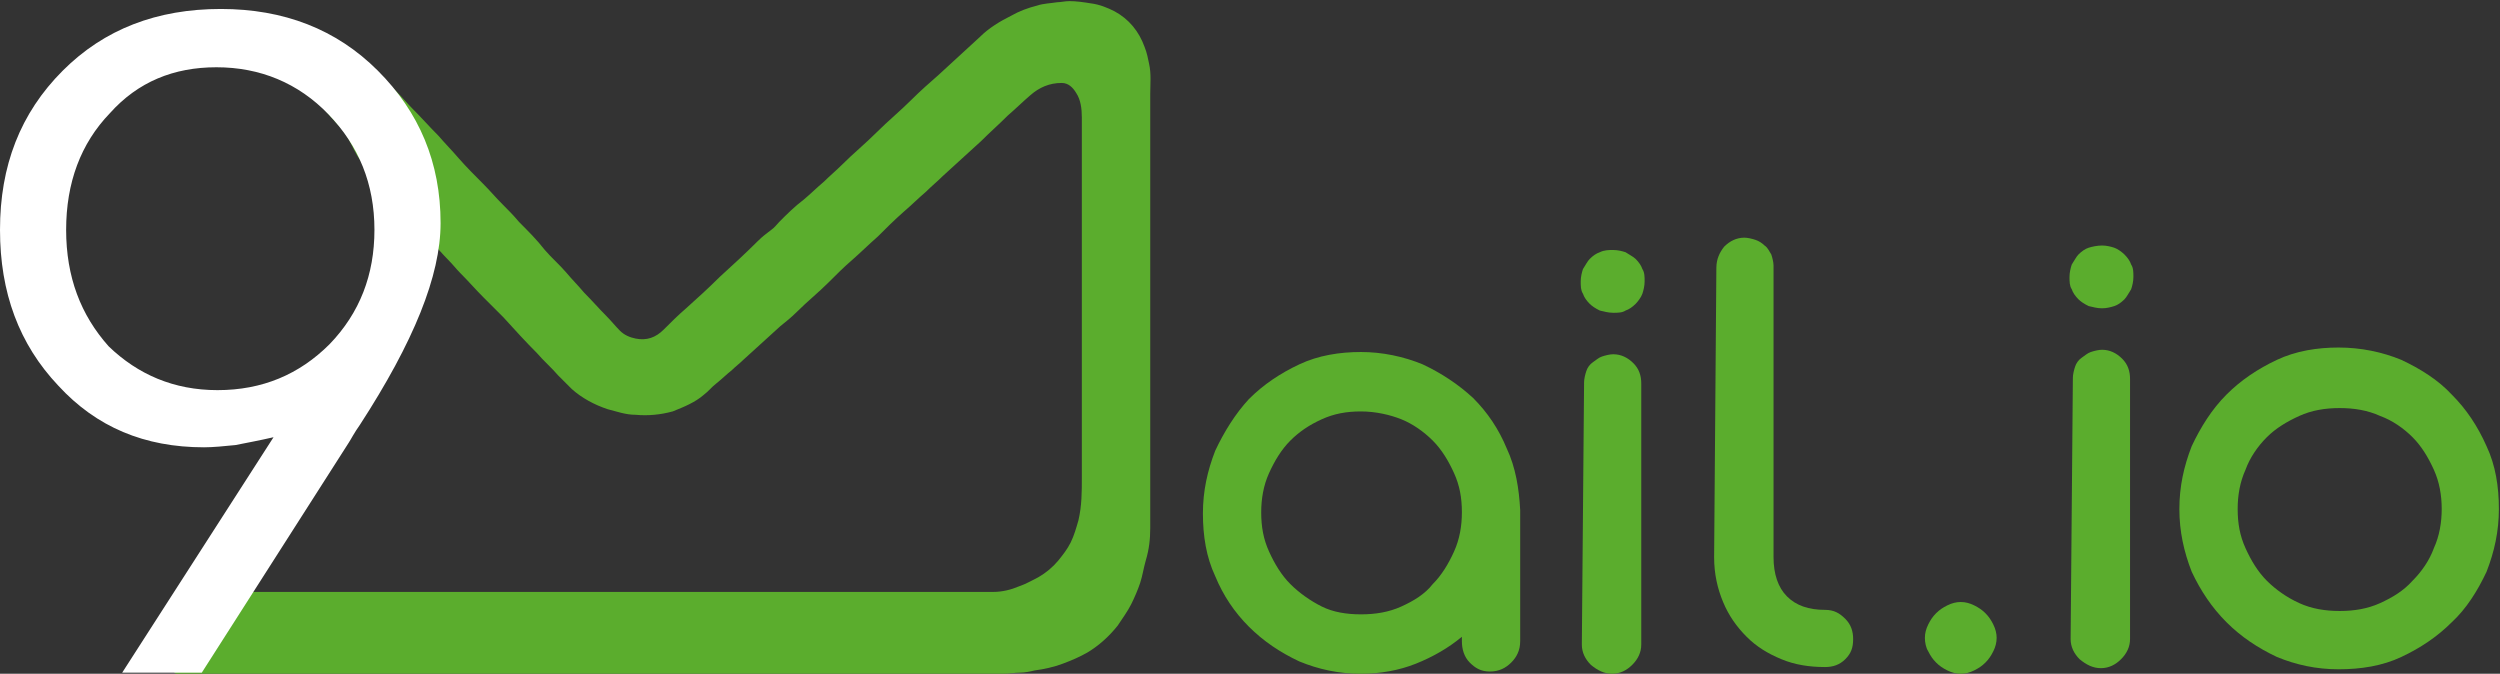
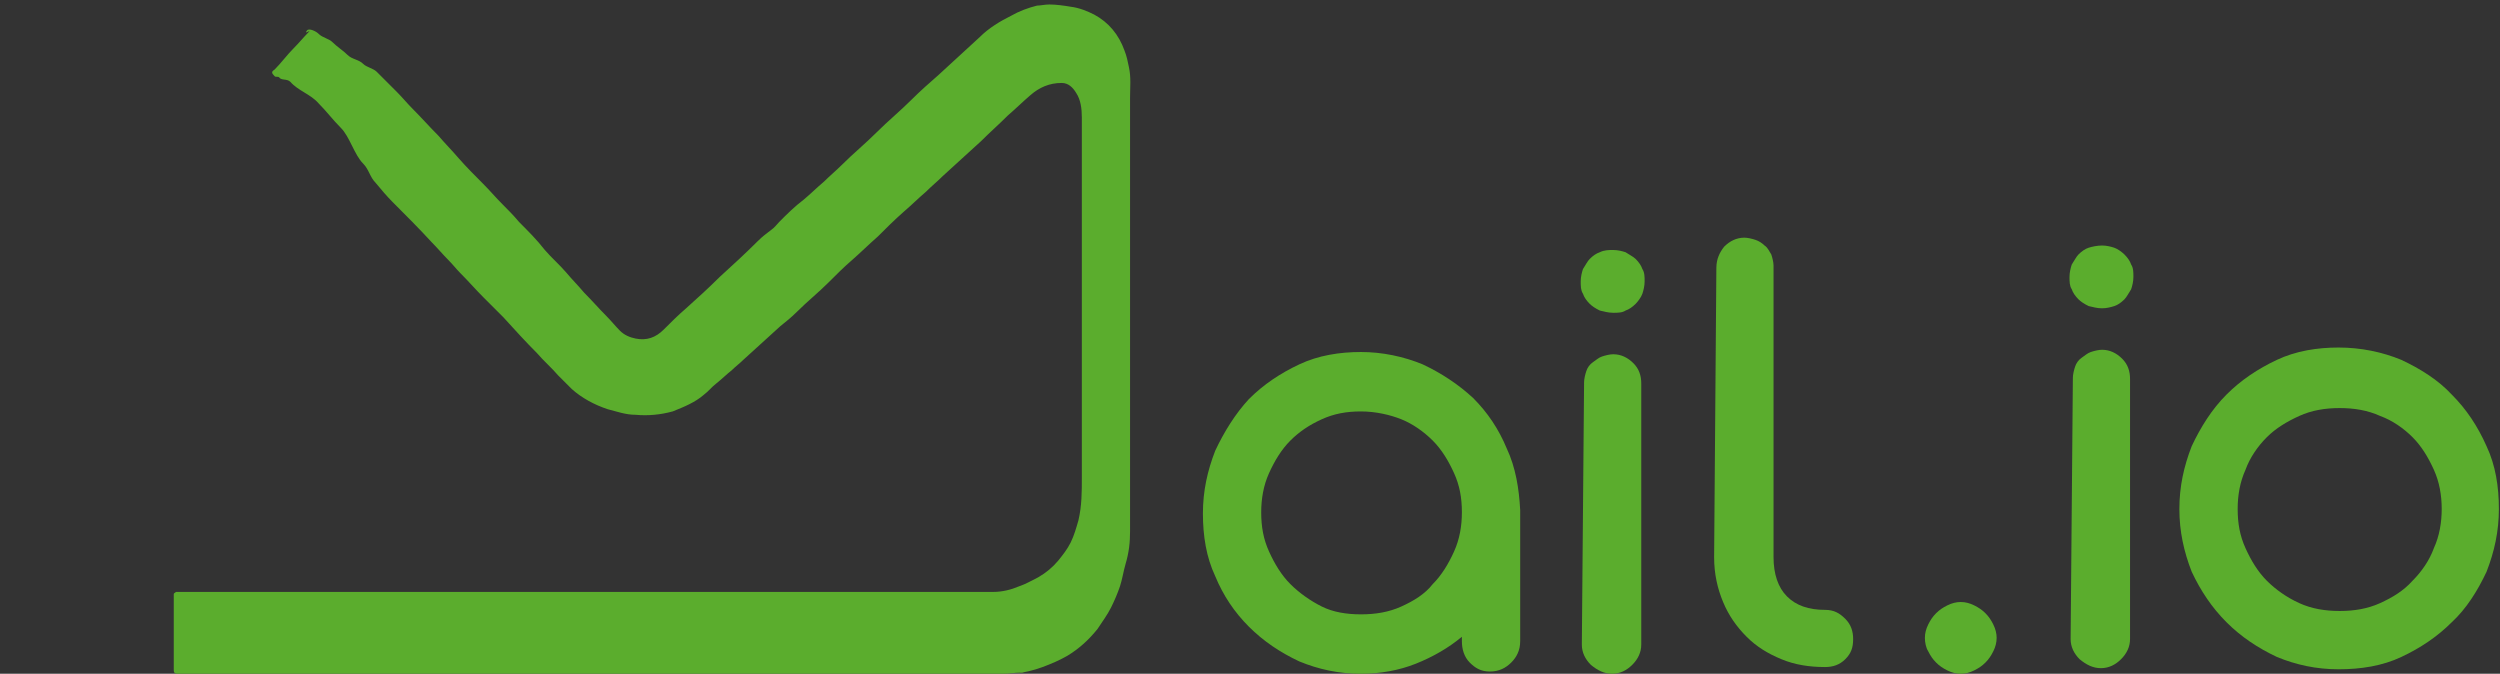
<svg xmlns="http://www.w3.org/2000/svg" version="1.1" id="Layer_1" x="0px" y="0px" viewBox="0 0 223 60.1" style="enable-background:new 0 0 223 60.1;" xml:space="preserve">
  <rect x="0" y="0" width="223" height="60.1" fill="#333333" stroke="none" />
  <style type="text/css">
	.st0{fill:#5BAD2D;}
	.st1{fill:#FFFFFF;}
</style>
  <g>
    <g>
      <g>
-         <path class="st0" d="M58.9,60.1c-10.3,0-31.9,0-42.2,0c-0.3,0-0.6,0-0.9,0c-0.2,0-0.3-0.1-0.3-0.3c0-0.3,0-0.5,0-0.8     c0-1.8,0-3.5,0-5.2c0-0.3,0-0.5,0-0.8c0-0.1,0.1-0.1,0.2-0.2c0.1,0,0.1,0,0.2,0c11.3,0,34,0,45.3,0c9.1,0,18.3,0,27.4,0     c0.8,0,1.6-0.2,2.3-0.5c0.6-0.2,1.1-0.5,1.7-0.8c0.7-0.4,1.3-0.9,1.8-1.5c0.4-0.5,0.8-1,1.1-1.6c0.3-0.6,0.5-1.3,0.7-2     c0.3-1.3,0.3-2.5,0.3-3.8c0-5.3,0-10.5,0-15.8c0-5.4,0-10.9,0-16.3c0-0.8-0.1-1.6-0.5-2.2c-0.3-0.5-0.7-0.9-1.3-0.9     c-1.1,0-2,0.4-2.8,1.1c-0.7,0.6-1.3,1.2-2,1.8c-0.8,0.8-1.6,1.5-2.4,2.3c-1.1,1-2.3,2.1-3.4,3.1c-0.5,0.5-1,0.9-1.5,1.4     c-0.7,0.6-1.3,1.2-2,1.8c-0.8,0.7-1.6,1.5-2.3,2.2c-0.8,0.7-1.5,1.4-2.3,2.1c-0.7,0.6-1.4,1.3-2.1,2c-0.9,0.9-1.9,1.7-2.8,2.6     c-0.5,0.5-1,0.9-1.5,1.3c-1.1,1-2.2,2-3.3,3c-0.3,0.3-0.7,0.6-1,0.9c-0.5,0.4-0.9,0.8-1.4,1.2c-0.4,0.3-0.7,0.7-1.1,1     C62,35.9,61,36.3,60,36.7c-1.1,0.3-2.2,0.4-3.3,0.3c-0.9,0-1.7-0.3-2.5-0.5c-1.2-0.4-2.3-1-3.2-1.8c-0.4-0.4-0.8-0.8-1.2-1.2     c-0.6-0.7-1.3-1.3-1.9-2c-1-1-2-2.1-3-3.2c-0.6-0.6-1.2-1.2-1.8-1.8c-0.7-0.7-1.3-1.4-2-2.1c-0.4-0.4-0.7-0.8-1.1-1.2     c-0.5-0.5-1-1.1-1.5-1.6c-1.1-1.2-2.3-2.4-3.5-3.6c-0.5-0.5-1-1.1-1.5-1.7c-0.5-0.5-0.6-1.2-1.1-1.7c-0.8-0.8-1.2-2.4-2-3.2     c-0.7-0.7-1.3-1.5-2-2.2c-0.7-0.8-1.8-1.1-2.5-1.9c-0.3-0.3-0.8-0.1-1-0.4c-0.1-0.1-0.3,0-0.4-0.1c-0.3-0.3-0.3-0.4,0-0.6     c0.6-0.6,1.1-1.3,1.7-1.9c0.5-0.5,0.9-1,1.3-1.4S27,3.2,27.4,2.7c0.2-0.2,0.8,0.1,1,0.3c0.4,0.4,0.9,0.4,1.3,0.8s0.9,0.7,1.3,1.1     s1,0.4,1.4,0.8c0.3,0.3,0.9,0.4,1.2,0.7c0.6,0.6,1.2,1.2,1.8,1.8c0.5,0.5,0.9,1,1.4,1.5c0.8,0.8,1.5,1.6,2.3,2.4     c0.6,0.7,1.2,1.3,1.8,2c0.7,0.8,1.5,1.6,2.2,2.3c0.6,0.6,1.1,1.2,1.7,1.8c0.5,0.5,1,1,1.5,1.6c0.8,0.8,1.6,1.6,2.3,2.5     c0.6,0.7,1.3,1.3,1.9,2c0.5,0.6,1.1,1.2,1.6,1.8c0.7,0.7,1.3,1.4,2,2.1c0.4,0.4,0.8,0.9,1.2,1.3s0.9,0.6,1.4,0.7     c1,0.2,1.8-0.1,2.5-0.8c0.6-0.6,1.3-1.3,2-1.9c1-0.9,2-1.8,3-2.8c1.1-1,2.3-2.1,3.4-3.2c0.4-0.4,0.8-0.7,1.2-1     c0.3-0.2,0.5-0.5,0.7-0.7c0.7-0.7,1.4-1.4,2.2-2c0.6-0.5,1.2-1.1,1.8-1.6c0.5-0.5,1.1-1,1.6-1.5c1-1,2.1-1.9,3.1-2.9     s2.1-1.9,3.1-2.9c0.8-0.8,1.6-1.5,2.4-2.2c1.2-1.1,2.5-2.3,3.7-3.4c0.8-0.8,1.8-1.4,2.8-1.9c0.7-0.4,1.5-0.7,2.3-0.9     c0.6-0.2,1.2-0.2,1.8-0.3c0.3,0,0.7-0.1,1.1-0.1c0.6,0,1.3,0.1,1.9,0.2c0.8,0.1,1.5,0.4,2.1,0.7c1.3,0.7,2.2,1.8,2.7,3.2     c0.2,0.5,0.3,1,0.4,1.5c0.2,0.9,0.1,1.8,0.1,2.7c0,12.9,0,25.8,0,38.7c0,1-0.1,1.9-0.4,2.9c-0.2,0.7-0.3,1.4-0.5,2     s-0.5,1.3-0.8,1.9c-0.3,0.6-0.8,1.3-1.2,1.9c-0.8,1-1.7,1.8-2.7,2.4c-0.7,0.4-1.4,0.7-2.2,1c-0.8,0.3-1.7,0.5-2.5,0.6     C91.9,59.9,91.4,60,91,60c-0.5,0-1,0.1-1.5,0.1c-9.4,0-18.8,0-28.2,0C60.5,60.1,59.7,60.1,58.9,60.1z" />
+         <path class="st0" d="M58.9,60.1c-10.3,0-31.9,0-42.2,0c-0.3,0-0.6,0-0.9,0c-0.2,0-0.3-0.1-0.3-0.3c0-0.3,0-0.5,0-0.8     c0-1.8,0-3.5,0-5.2c0-0.3,0-0.5,0-0.8c0-0.1,0.1-0.1,0.2-0.2c0.1,0,0.1,0,0.2,0c11.3,0,34,0,45.3,0c9.1,0,18.3,0,27.4,0     c0.8,0,1.6-0.2,2.3-0.5c0.6-0.2,1.1-0.5,1.7-0.8c0.7-0.4,1.3-0.9,1.8-1.5c0.4-0.5,0.8-1,1.1-1.6c0.3-0.6,0.5-1.3,0.7-2     c0.3-1.3,0.3-2.5,0.3-3.8c0-5.3,0-10.5,0-15.8c0-5.4,0-10.9,0-16.3c0-0.8-0.1-1.6-0.5-2.2c-0.3-0.5-0.7-0.9-1.3-0.9     c-1.1,0-2,0.4-2.8,1.1c-0.7,0.6-1.3,1.2-2,1.8c-0.8,0.8-1.6,1.5-2.4,2.3c-1.1,1-2.3,2.1-3.4,3.1c-0.5,0.5-1,0.9-1.5,1.4     c-0.7,0.6-1.3,1.2-2,1.8c-0.8,0.7-1.6,1.5-2.3,2.2c-0.8,0.7-1.5,1.4-2.3,2.1c-0.7,0.6-1.4,1.3-2.1,2c-0.9,0.9-1.9,1.7-2.8,2.6     c-0.5,0.5-1,0.9-1.5,1.3c-1.1,1-2.2,2-3.3,3c-0.3,0.3-0.7,0.6-1,0.9c-0.5,0.4-0.9,0.8-1.4,1.2c-0.4,0.3-0.7,0.7-1.1,1     C62,35.9,61,36.3,60,36.7c-1.1,0.3-2.2,0.4-3.3,0.3c-0.9,0-1.7-0.3-2.5-0.5c-1.2-0.4-2.3-1-3.2-1.8c-0.4-0.4-0.8-0.8-1.2-1.2     c-0.6-0.7-1.3-1.3-1.9-2c-1-1-2-2.1-3-3.2c-0.6-0.6-1.2-1.2-1.8-1.8c-0.7-0.7-1.3-1.4-2-2.1c-0.4-0.4-0.7-0.8-1.1-1.2     c-0.5-0.5-1-1.1-1.5-1.6c-1.1-1.2-2.3-2.4-3.5-3.6c-0.5-0.5-1-1.1-1.5-1.7c-0.5-0.5-0.6-1.2-1.1-1.7c-0.8-0.8-1.2-2.4-2-3.2     c-0.7-0.7-1.3-1.5-2-2.2c-0.7-0.8-1.8-1.1-2.5-1.9c-0.3-0.3-0.8-0.1-1-0.4c-0.1-0.1-0.3,0-0.4-0.1c-0.3-0.3-0.3-0.4,0-0.6     c0.6-0.6,1.1-1.3,1.7-1.9c0.5-0.5,0.9-1,1.3-1.4S27,3.2,27.4,2.7c0.2-0.2,0.8,0.1,1,0.3c0.4,0.4,0.9,0.4,1.3,0.8s0.9,0.7,1.3,1.1     s1,0.4,1.4,0.8c0.3,0.3,0.9,0.4,1.2,0.7c0.6,0.6,1.2,1.2,1.8,1.8c0.5,0.5,0.9,1,1.4,1.5c0.8,0.8,1.5,1.6,2.3,2.4     c0.6,0.7,1.2,1.3,1.8,2c0.7,0.8,1.5,1.6,2.2,2.3c0.6,0.6,1.1,1.2,1.7,1.8c0.5,0.5,1,1,1.5,1.6c0.8,0.8,1.6,1.6,2.3,2.5     c0.6,0.7,1.3,1.3,1.9,2c0.5,0.6,1.1,1.2,1.6,1.8c0.7,0.7,1.3,1.4,2,2.1c0.4,0.4,0.8,0.9,1.2,1.3s0.9,0.6,1.4,0.7     c1,0.2,1.8-0.1,2.5-0.8c0.6-0.6,1.3-1.3,2-1.9c1-0.9,2-1.8,3-2.8c1.1-1,2.3-2.1,3.4-3.2c0.4-0.4,0.8-0.7,1.2-1     c0.3-0.2,0.5-0.5,0.7-0.7c0.7-0.7,1.4-1.4,2.2-2c0.6-0.5,1.2-1.1,1.8-1.6c0.5-0.5,1.1-1,1.6-1.5c1-1,2.1-1.9,3.1-2.9     s2.1-1.9,3.1-2.9c0.8-0.8,1.6-1.5,2.4-2.2c1.2-1.1,2.5-2.3,3.7-3.4c0.8-0.8,1.8-1.4,2.8-1.9c0.7-0.4,1.5-0.7,2.3-0.9     c0.3,0,0.7-0.1,1.1-0.1c0.6,0,1.3,0.1,1.9,0.2c0.8,0.1,1.5,0.4,2.1,0.7c1.3,0.7,2.2,1.8,2.7,3.2     c0.2,0.5,0.3,1,0.4,1.5c0.2,0.9,0.1,1.8,0.1,2.7c0,12.9,0,25.8,0,38.7c0,1-0.1,1.9-0.4,2.9c-0.2,0.7-0.3,1.4-0.5,2     s-0.5,1.3-0.8,1.9c-0.3,0.6-0.8,1.3-1.2,1.9c-0.8,1-1.7,1.8-2.7,2.4c-0.7,0.4-1.4,0.7-2.2,1c-0.8,0.3-1.7,0.5-2.5,0.6     C91.9,59.9,91.4,60,91,60c-0.5,0-1,0.1-1.5,0.1c-9.4,0-18.8,0-28.2,0C60.5,60.1,59.7,60.1,58.9,60.1z" />
      </g>
      <g>
        <path class="st0" d="M121.4,60.1c-2,0-3.8-0.4-5.5-1.1c-1.7-0.8-3.2-1.8-4.5-3.1s-2.3-2.8-3-4.5c-0.8-1.7-1.1-3.6-1.1-5.6     s0.4-3.8,1.1-5.6c0.8-1.7,1.8-3.3,3-4.6c1.3-1.3,2.8-2.3,4.5-3.1s3.6-1.1,5.5-1.1s3.8,0.4,5.5,1.1c1.7,0.8,3.2,1.8,4.5,3     c1.3,1.3,2.3,2.8,3,4.5c0.8,1.7,1.1,3.6,1.2,5.5v0.2v11.5c0,0.8-0.3,1.4-0.8,1.9s-1.1,0.8-1.9,0.8s-1.3-0.3-1.8-0.8     s-0.7-1.2-0.7-1.9v-0.4c-1.2,1-2.6,1.8-4.1,2.4C124.8,59.8,123.1,60.1,121.4,60.1z M121.4,54.8c1.3,0,2.5-0.2,3.6-0.7     s2.1-1.1,2.8-2c0.8-0.8,1.4-1.8,1.9-2.9c0.5-1.1,0.7-2.3,0.7-3.5c0-1.3-0.2-2.4-0.7-3.5s-1.1-2.1-1.9-2.9     c-0.8-0.8-1.8-1.5-2.8-1.9s-2.3-0.7-3.6-0.7c-1.3,0-2.4,0.2-3.5,0.7s-2,1.1-2.8,1.9c-0.8,0.8-1.4,1.8-1.9,2.9     c-0.5,1.1-0.7,2.3-0.7,3.5c0,1.3,0.2,2.4,0.7,3.5s1.1,2.1,1.9,2.9c0.8,0.8,1.8,1.5,2.8,2S120.1,54.8,121.4,54.8z" />
        <path class="st0" d="M141,25.1c0-0.4,0.1-0.8,0.2-1.1c0.2-0.3,0.4-0.7,0.6-0.9c0.3-0.3,0.6-0.5,0.9-0.6c0.4-0.2,0.8-0.2,1.2-0.2     s0.8,0.1,1.1,0.2c0.3,0.2,0.7,0.4,0.9,0.6c0.3,0.3,0.5,0.6,0.6,0.9c0.2,0.3,0.2,0.7,0.2,1.1s-0.1,0.8-0.2,1.1s-0.4,0.7-0.6,0.9     c-0.3,0.3-0.6,0.5-0.9,0.6c-0.3,0.2-0.7,0.2-1.1,0.2s-0.8-0.1-1.2-0.2c-0.4-0.2-0.7-0.4-0.9-0.6c-0.3-0.3-0.5-0.6-0.6-0.9     C141,25.9,141,25.5,141,25.1z M141.3,34.1c0-0.3,0.1-0.7,0.2-1c0.1-0.3,0.3-0.6,0.6-0.8s0.5-0.4,0.8-0.5s0.7-0.2,1-0.2     c0.7,0,1.3,0.3,1.8,0.8s0.7,1.1,0.7,1.8v23.3c0,0.7-0.3,1.3-0.8,1.8s-1.1,0.8-1.8,0.8s-1.3-0.3-1.9-0.8c-0.5-0.5-0.8-1.1-0.8-1.8     L141.3,34.1L141.3,34.1z" />
        <path class="st0" d="M153.1,23.9c0-0.8,0.3-1.4,0.7-1.9c0.5-0.5,1.1-0.8,1.8-0.8c0.3,0,0.7,0.1,1,0.2s0.6,0.3,0.8,0.5     c0.3,0.2,0.4,0.5,0.6,0.8c0.1,0.3,0.2,0.7,0.2,1v26c0,1.5,0.4,2.7,1.2,3.5s1.9,1.2,3.4,1.2c0.8,0,1.3,0.3,1.8,0.8     s0.7,1.1,0.7,1.8c0,0.8-0.2,1.3-0.7,1.8s-1.1,0.7-1.8,0.7c-1.4,0-2.7-0.2-3.9-0.7s-2.2-1.1-3.1-2c-0.9-0.9-1.6-1.9-2.1-3.1     c-0.5-1.2-0.8-2.5-0.8-4L153.1,23.9L153.1,23.9z" />
      </g>
      <g>
        <path class="st0" d="M171.7,56.9c0-0.4,0.1-0.8,0.3-1.2s0.4-0.7,0.7-1s0.6-0.5,1-0.7s0.8-0.3,1.2-0.3s0.8,0.1,1.2,0.3     s0.7,0.4,1,0.7s0.5,0.6,0.7,1s0.3,0.8,0.3,1.2s-0.1,0.8-0.3,1.2s-0.4,0.7-0.7,1s-0.6,0.5-1,0.7s-0.8,0.3-1.2,0.3     s-0.8-0.1-1.2-0.3s-0.7-0.4-1-0.7s-0.5-0.6-0.7-1C171.8,57.8,171.7,57.3,171.7,56.9z" />
        <path class="st0" d="M184.6,24.7c0-0.4,0.1-0.8,0.2-1.1c0.2-0.3,0.4-0.7,0.6-0.9c0.3-0.3,0.6-0.5,0.9-0.6s0.8-0.2,1.2-0.2     s0.8,0.1,1.1,0.2s0.7,0.4,0.9,0.6c0.3,0.3,0.5,0.6,0.6,0.9c0.2,0.3,0.2,0.7,0.2,1.1s-0.1,0.8-0.2,1.1c-0.2,0.3-0.4,0.7-0.6,0.9     c-0.3,0.3-0.6,0.5-0.9,0.6s-0.7,0.2-1.1,0.2c-0.4,0-0.8-0.1-1.2-0.2c-0.4-0.2-0.7-0.4-0.9-0.6c-0.3-0.3-0.5-0.6-0.6-0.9     C184.6,25.5,184.6,25.1,184.6,24.7z M184.9,33.7c0-0.3,0.1-0.7,0.2-1c0.1-0.3,0.3-0.6,0.6-0.8s0.5-0.4,0.8-0.5s0.7-0.2,1-0.2     c0.7,0,1.3,0.3,1.8,0.8s0.7,1.1,0.7,1.8V57c0,0.7-0.3,1.3-0.8,1.8s-1.1,0.8-1.8,0.8s-1.3-0.3-1.9-0.8c-0.5-0.5-0.8-1.1-0.8-1.8     L184.9,33.7L184.9,33.7z" />
        <path class="st0" d="M194.4,45.4c0-2,0.4-3.8,1.1-5.6c0.8-1.7,1.8-3.3,3.1-4.6s2.8-2.3,4.5-3.1s3.6-1.1,5.5-1.1     c2,0,3.9,0.4,5.6,1.1c1.7,0.8,3.3,1.8,4.5,3.1c1.3,1.3,2.3,2.8,3.1,4.6c0.8,1.7,1.1,3.6,1.1,5.6s-0.4,3.8-1.1,5.6     c-0.8,1.7-1.8,3.3-3.1,4.5c-1.3,1.3-2.8,2.3-4.5,3.1s-3.6,1.1-5.6,1.1s-3.8-0.4-5.5-1.1c-1.7-0.8-3.2-1.8-4.5-3.1     s-2.3-2.8-3.1-4.5C194.8,49.2,194.4,47.4,194.4,45.4z M199.6,45.4c0,1.3,0.2,2.4,0.7,3.5s1.1,2.1,1.9,2.9c0.8,0.8,1.8,1.5,2.9,2     c1.1,0.5,2.3,0.7,3.6,0.7s2.5-0.2,3.6-0.7s2.1-1.1,2.9-2c0.8-0.8,1.5-1.8,1.9-2.9c0.5-1.1,0.7-2.3,0.7-3.5s-0.2-2.4-0.7-3.5     s-1.1-2.1-1.9-2.9s-1.8-1.5-2.9-1.9c-1.1-0.5-2.3-0.7-3.6-0.7s-2.5,0.2-3.6,0.7s-2.1,1.1-2.9,1.9c-0.8,0.8-1.5,1.8-1.9,2.9     C199.8,43,199.6,44.2,199.6,45.4z" />
      </g>
    </g>
    <g>
-       <path class="st1" d="M18,60h-7.1l13.5-21c-1.3,0.3-2.4,0.5-3.4,0.7c-1,0.1-2,0.2-2.8,0.2c-5.3,0-9.6-1.8-13-5.5    C1.7,30.7,0,26.1,0,20.5c0-5.7,1.8-10.4,5.6-14.2C9.3,2.6,14,0.8,19.7,0.8c5.6,0,10.3,1.8,14,5.5s5.6,8.2,5.6,13.6    c0,4.7-2.4,10.6-7.2,18c-0.5,0.7-0.8,1.3-1,1.6L18,60z M19.4,34.8c4,0,7.3-1.4,10-4.1c2.7-2.8,4-6.2,4-10.2    c0-4.1-1.4-7.5-4.1-10.3S23.2,6,19.3,6c-3.8,0-7,1.3-9.5,4.1c-2.6,2.7-3.9,6.2-3.9,10.4s1.3,7.6,3.8,10.4    C12.3,33.4,15.5,34.8,19.4,34.8z" />
-     </g>
+       </g>
  </g>
</svg>